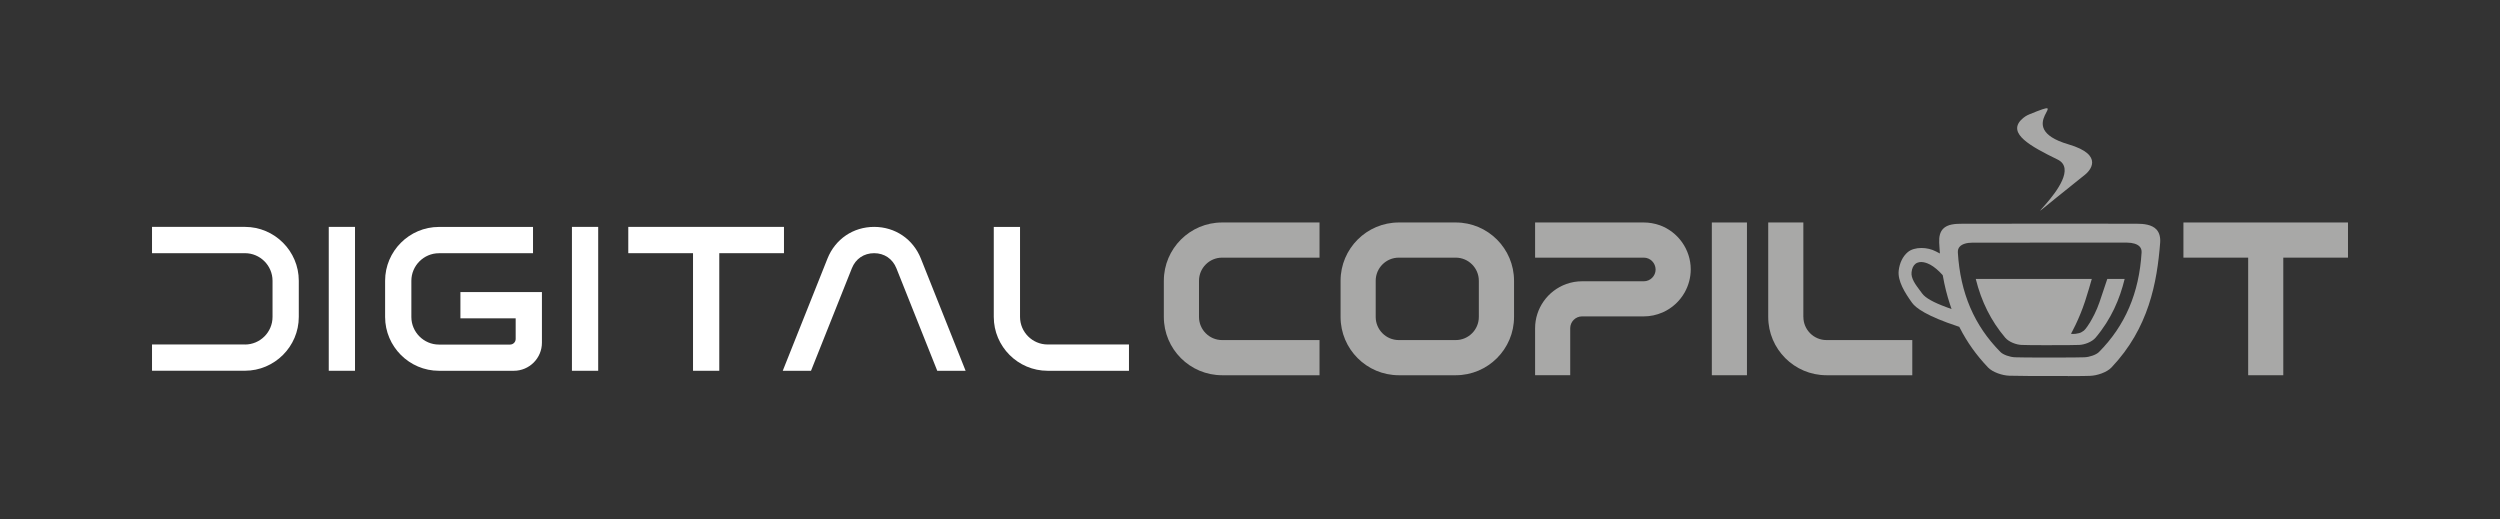
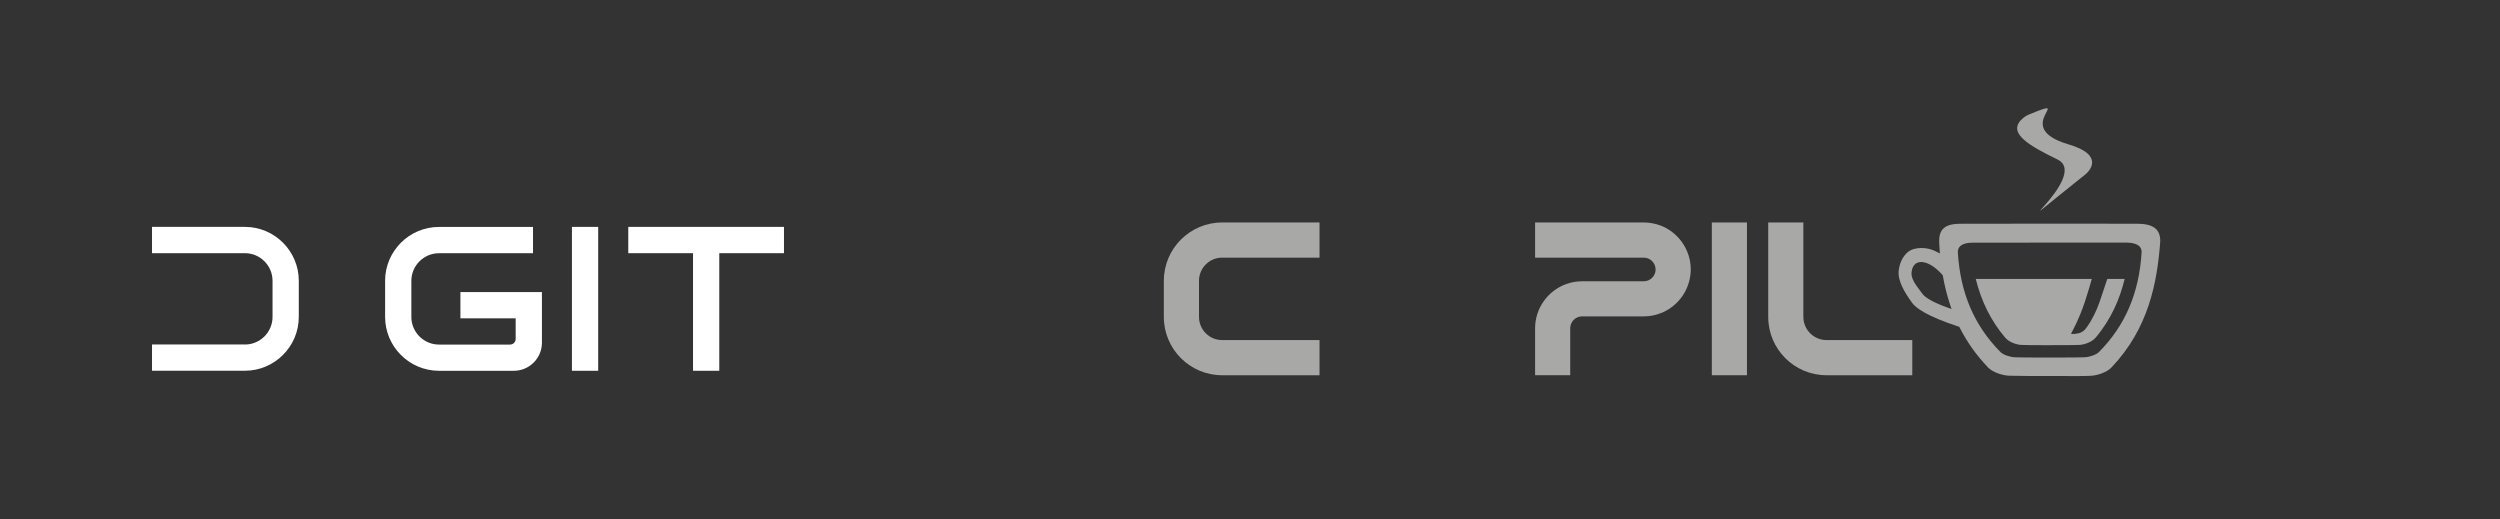
<svg xmlns="http://www.w3.org/2000/svg" version="1.1" viewBox="0 0 572.31 118.91">
  <rect x="0" y="0" width="572.31" height="118.91" fill="#333333" stroke="none" />
  <defs>
    <style>
      .cls-1 {
        fill: #a8a8a7;
      }

      .cls-2 {
        fill: #fff;
      }
    </style>
  </defs>
  <g>
    <g id="Camada_1">
      <g>
        <g>
          <path class="cls-2" d="M56.08,78.87c3.47,0,6.31-2.84,6.31-6.31v-8.29c0-3.47-2.84-6.31-6.31-6.31h-21.28v-6.02h21.28c6.78,0,12.32,5.55,12.32,12.32v8.29c0,6.78-5.55,12.32-12.32,12.32h-21.28v-6.02h21.28Z" />
-           <path class="cls-2" d="M81.27,51.94v32.94h-6.01v-32.94h6.01Z" />
          <path class="cls-2" d="M124.06,66.85v11.6c0,3.55-2.88,6.43-6.43,6.43h-17.15c-6.78,0-12.32-5.55-12.32-12.32v-8.29c0-6.78,5.55-12.32,12.32-12.32h21.54v6.02h-21.54c-3.46,0-6.31,2.85-6.31,6.31v8.29c0,3.46,2.85,6.31,6.31,6.31h16.29c.7,0,1.28-.57,1.28-1.28v-4.72h-12.65v-6.02h18.66Z" />
          <path class="cls-2" d="M136.94,51.94v32.94h-6.01v-32.94h6.01Z" />
          <path class="cls-2" d="M143.83,57.96v-6.02h35.64v6.02h-14.81v26.92h-6.01v-26.92h-14.81Z" />
-           <path class="cls-2" d="M214.56,84.88l-9.35-23.46c-.87-2.17-2.76-3.46-5.1-3.46s-4.24,1.29-5.1,3.46l-9.35,23.46h-6.47l10.24-25.69c1.78-4.46,5.89-7.25,10.69-7.25s8.91,2.79,10.69,7.25l10.24,25.69h-6.47Z" />
-           <path class="cls-2" d="M233.51,51.94v20.61c0,3.47,2.84,6.31,6.31,6.31h18.63v6.02h-18.63c-6.78,0-12.32-5.55-12.32-12.32v-20.61h6.01Z" />
        </g>
        <path class="cls-1" d="M266.43,64.27v8.29c0,7.36,5.98,13.34,13.34,13.34h22.3v-8.05h-22.3c-2.92,0-5.29-2.38-5.29-5.29v-8.29c0-2.92,2.38-5.29,5.29-5.29h22.3v-8.05h-22.3c-7.35,0-13.34,5.98-13.34,13.34Z" />
-         <path class="cls-1" d="M333.26,50.93h-13.03c-7.35,0-13.34,5.98-13.34,13.34v8.29c0,7.36,5.98,13.34,13.34,13.34h13.03c7.36,0,13.34-5.98,13.34-13.34v-8.29c0-7.36-5.98-13.34-13.34-13.34ZM314.93,64.27c0-2.92,2.38-5.29,5.29-5.29h13.03c2.92,0,5.29,2.38,5.29,5.29v8.29c0,2.92-2.38,5.29-5.29,5.29h-13.03c-2.92,0-5.29-2.38-5.29-5.29v-8.29Z" />
        <path class="cls-1" d="M379.89,51.55c-1.16-.41-2.36-.62-3.59-.62h-24.88v8.05h24.88c1.48,0,2.69,1.2,2.71,2.73-.01,1.48-1.23,2.68-2.7,2.68h-14.13c-1.23,0-2.44.21-3.59.62-4.29,1.53-7.17,5.6-7.17,10.13v10.75h8.04v-10.78c.02-1.48,1.23-2.68,2.71-2.68h14.13c1.48,0,2.91-.3,4.36-.93,2.09-.93,3.86-2.54,4.99-4.54.91-1.62,1.4-3.44,1.4-5.29,0-4.53-2.88-8.61-7.17-10.14Z" />
        <rect class="cls-1" x="391.88" y="50.93" width="8.04" height="34.97" />
        <path class="cls-1" d="M412.83,72.56v-21.63h-8.04v21.63c0,7.36,5.98,13.34,13.34,13.34h19.64v-8.05h-19.64c-2.92,0-5.29-2.38-5.29-5.29Z" />
-         <polygon class="cls-1" points="499.84 50.93 499.84 58.98 514.66 58.98 514.66 85.9 522.7 85.9 522.7 58.98 537.51 58.98 537.51 50.93 499.84 50.93" />
        <g>
          <path class="cls-1" d="M482.58,63.86h-.17c-.56,1.68-1.32,3.95-1.8,5.36-.69,2.01-1.57,3.58-2.16,4.59-.23.4-1.03,1.59-1.39,1.87-.31.23-.7.48-1.09.58-1.26.33-1.87.14-1.87.14,0,0,1.84-3.22,3.23-7.46.64-1.97,1.16-3.77,1.53-5.08h-26.56c1.29,5.21,3.49,9.59,6.73,13.43.87,1.03,2.58,1.63,3.75,1.67,1,.04,2.79.06,5.34.06,1.2,0,2.57,0,4.1-.01.1,0,2.52,0,3.77-.05,1.17-.05,2.89-.65,3.75-1.67,3.57-4.24,5.53-8.86,6.64-13.43h-3.79Z" />
          <path class="cls-1" d="M473.38,86.1c2.95,0,4.4-.03,5.1-.06,1.56-.05,3.81-.78,4.88-1.91,8.56-9.01,10.44-19.48,11.15-28.54.1-1.3-.18-2.33-.84-3.05-1.08-1.16-2.98-1.32-4.52-1.32l-14.63-.02c-6.72,0-18.5.01-25.23.02-1.7,0-3.45.09-4.47,1.16-.67.7-.96,1.74-.89,3.18.02.39.05.77.07,1.16l.09,1.31-.91-.47c-1.01-.53-2.2-.79-3.31-.79-1.24,0-2.4.32-3.15.96-1.12.95-1.85,2.44-2.06,4.19-.28,2.38,1.39,5.08,3.06,7.4.84,1.17,3.35,3.05,10.57,5.42l.23.07.11.21c1.68,3.31,3.8,6.28,6.46,9.08,1.07,1.13,3.32,1.86,4.88,1.91,2.05.07,6.52.09,13.24.06h.17ZM445.63,70.34c-3.05-1.12-4.87-2.15-5.59-3.14-.16-.23-.34-.46-.52-.7-.98-1.3-2.09-2.77-1.92-4.18.1-.88.4-1.53.88-1.91,1.12-.89,2.75-.17,3.4.18.88.48,1.91,1.34,2.75,2.29l.11.12.03.16c.4,2.28.95,4.46,1.61,6.46l.38,1.13-1.12-.41ZM472.67,81.84c-1.8,0-3.42.01-4.85.01-3.13,0-5.35-.02-6.53-.06-1.2-.04-2.73-.59-3.33-1.2-6.01-6.06-9.2-13.51-9.76-22.78-.03-.56.11-1.01.45-1.37.54-.57,1.57-.89,2.9-.89,5.4,0,15.01-.01,20.99-.01h14.38c1.33.01,2.35.33,2.89.9.34.36.48.81.45,1.37-.56,9.26-3.75,16.72-9.76,22.78-.6.61-2.13,1.16-3.33,1.2-1.21.04-3.45.05-4.23.05h-.26Z" />
          <path class="cls-1" d="M462.66,27.48c.67-.7,1.29-1.05,1.92-1.31,10.92-4.46-4.54,2.92,8.93,6.87,8.45,2.48,4.75,6.19,3.85,6.91-23.47,18.65,1.62.45-6.33-3.43-6.3-3.07-11.36-5.92-8.37-9.05Z" />
        </g>
      </g>
    </g>
  </g>
</svg>